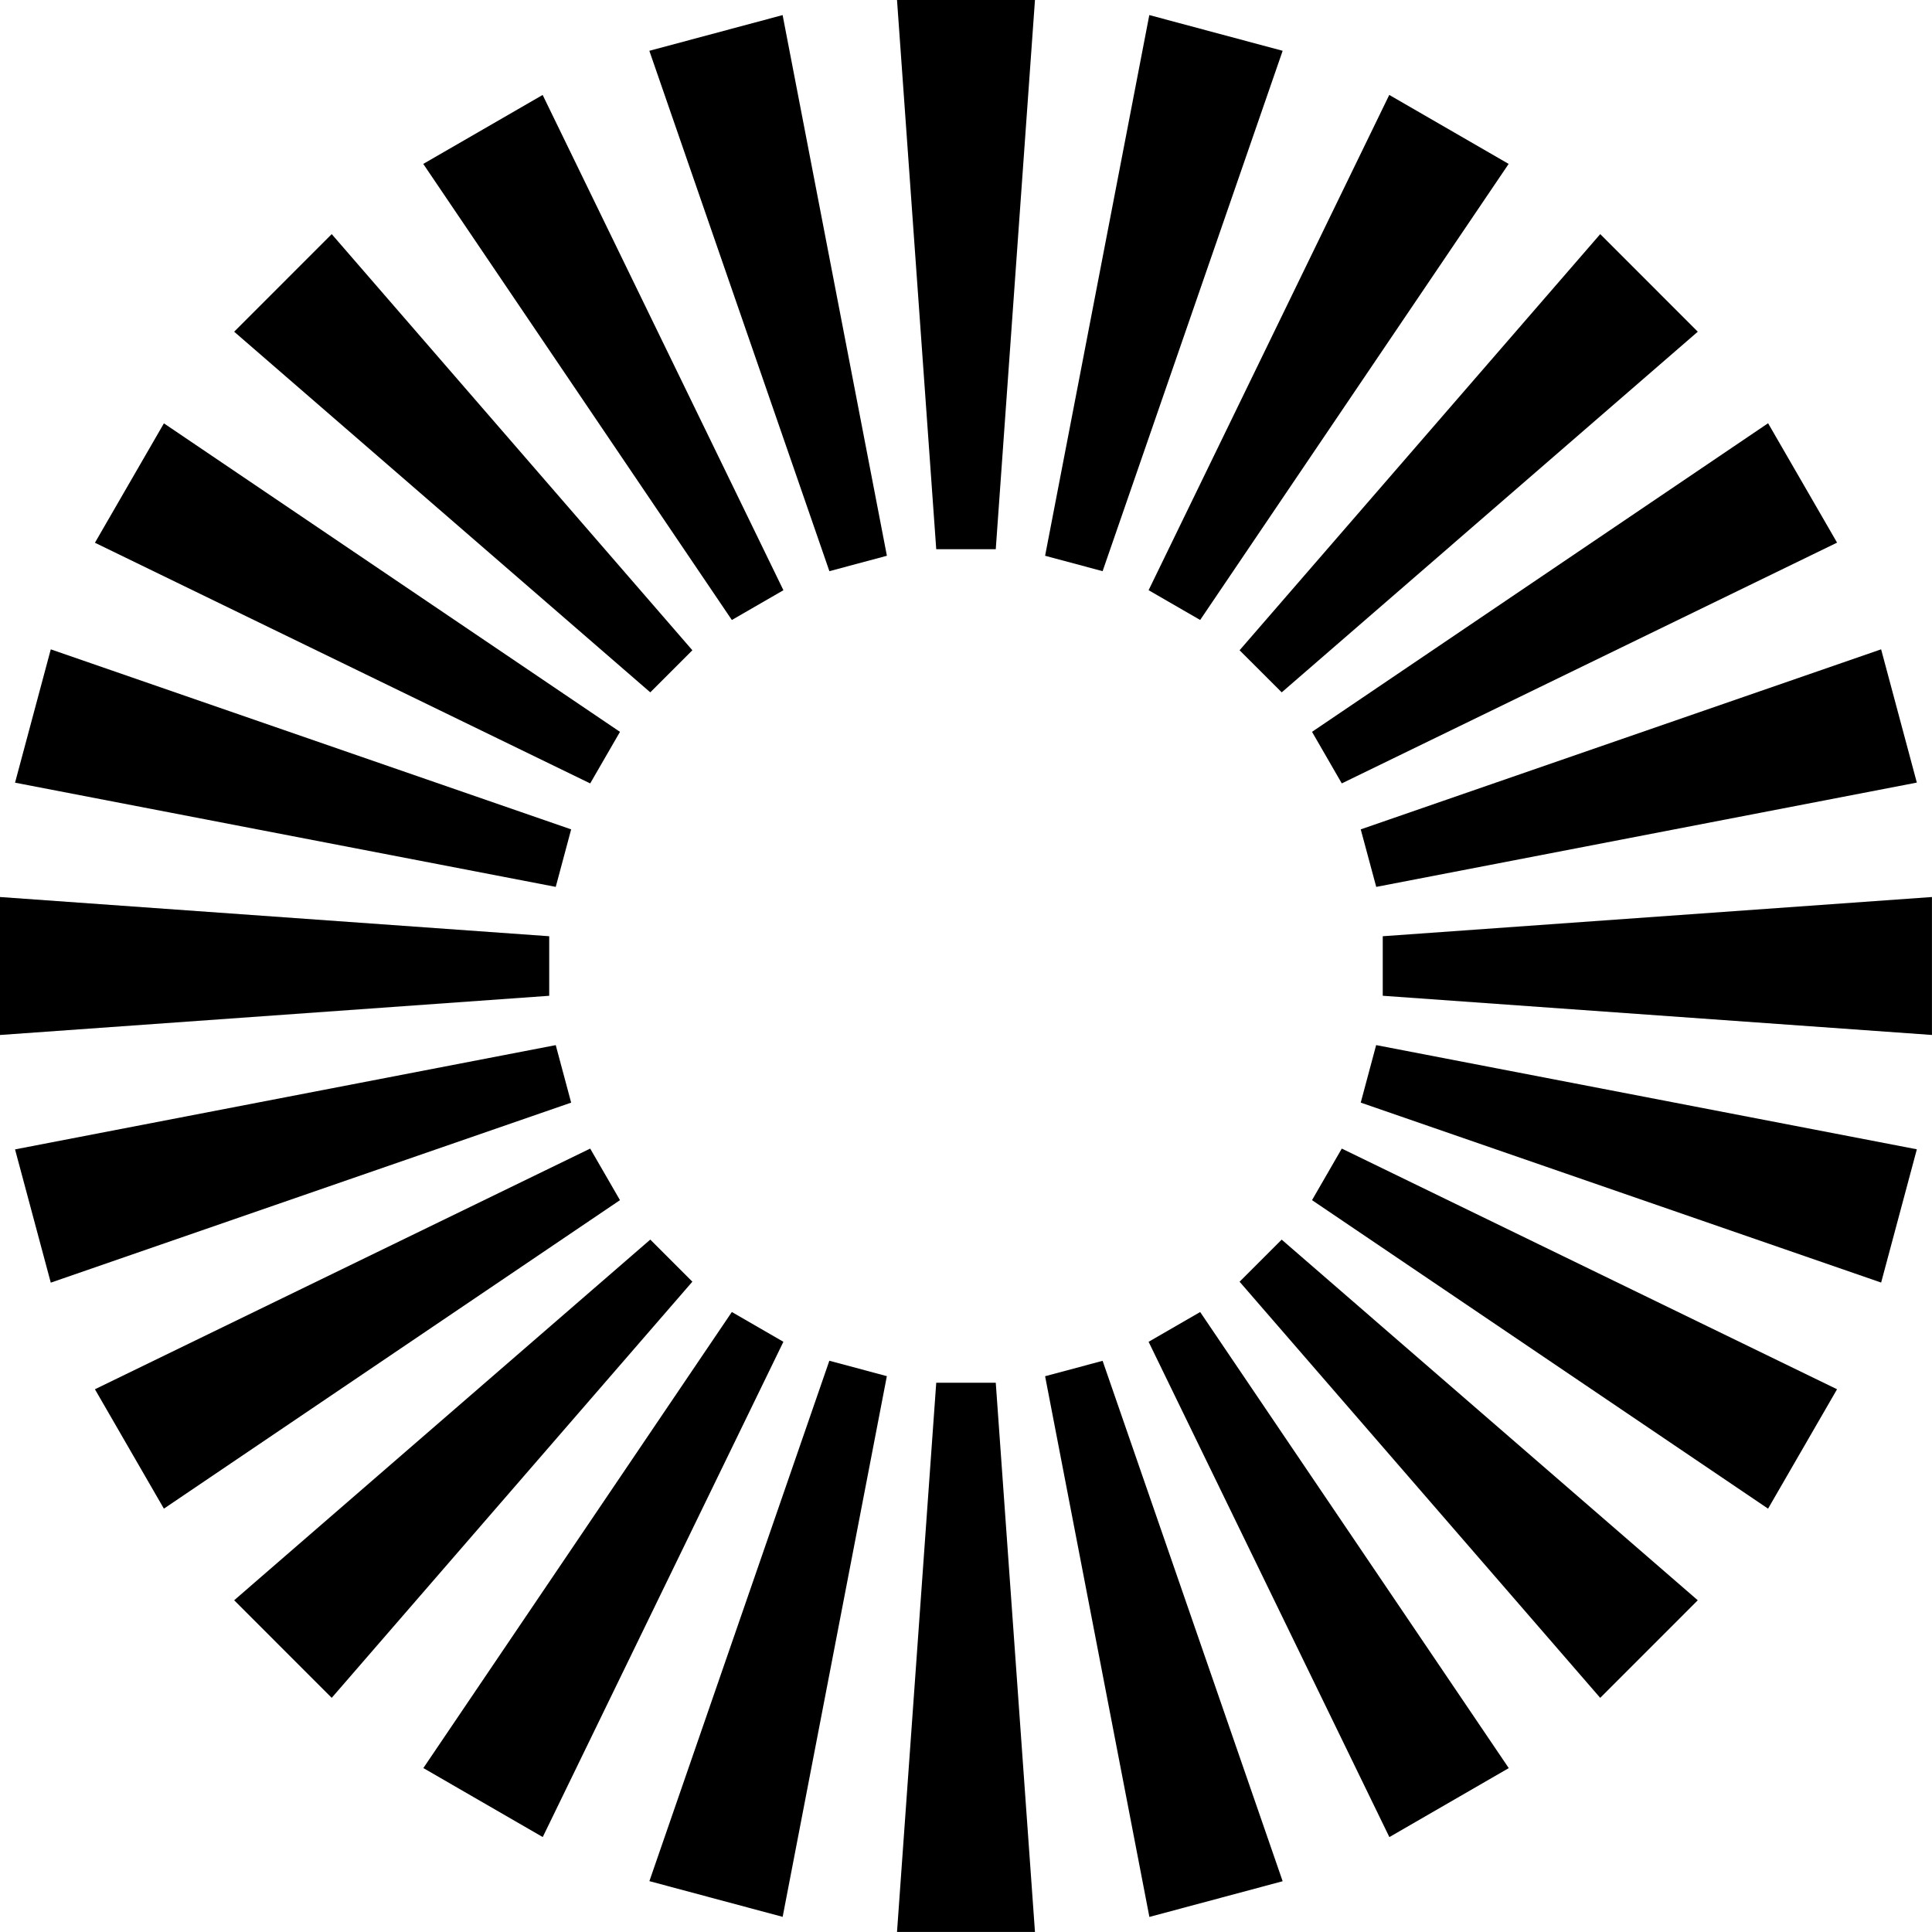
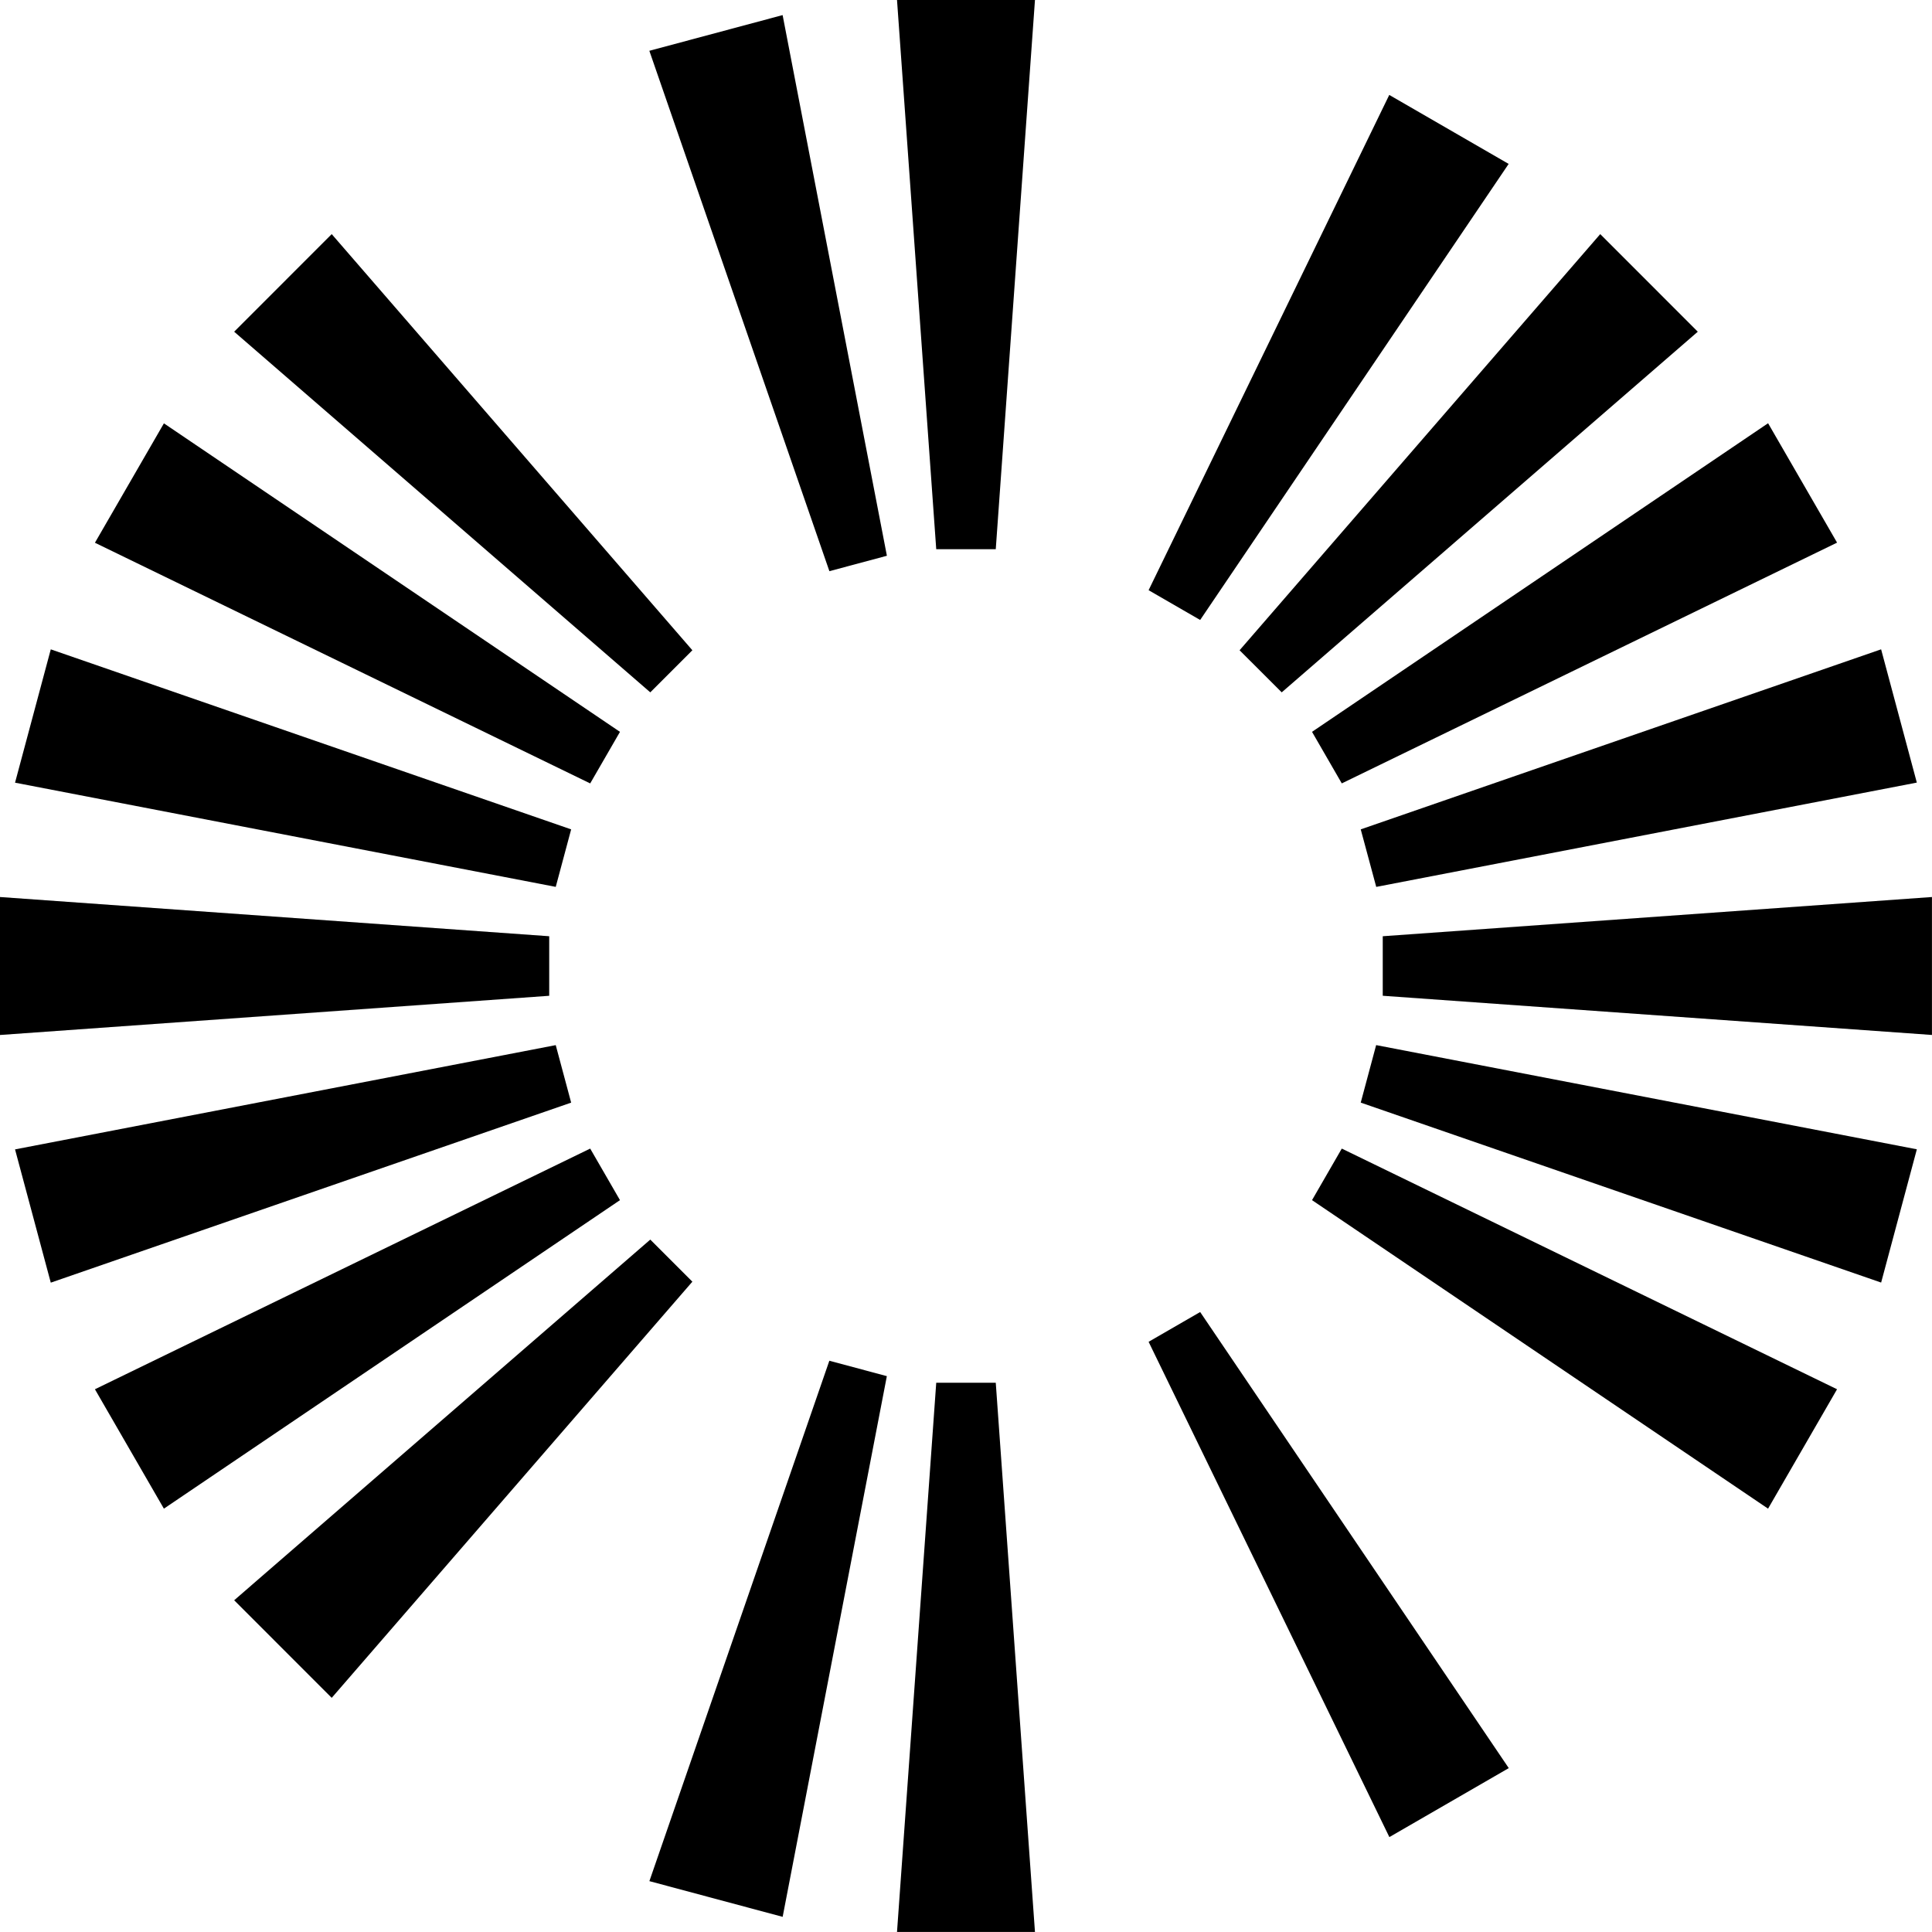
<svg xmlns="http://www.w3.org/2000/svg" width="89" height="89" viewBox="0 0 89 89">
  <defs>
    <style>.a{fill:none;}.b{clip-path:url(#a);}</style>
    <clipPath id="a">
      <rect class="a" width="89" height="89" />
    </clipPath>
  </defs>
  <g class="b">
    <path d="M80.685,0l1.807,25.3h2.742L87.04,0Z" transform="translate(-39.363 0)" />
    <path d="M69.35,26.262l-2.649.71L58.407,3l6.139-1.645Z" transform="translate(-28.494 -0.66)" />
-     <path d="M54.662,31.354l-2.375,1.372L38.071,11.716l5.5-3.177Z" transform="translate(-18.573 -4.165)" />
    <path d="M42.17,40.23l-1.939,1.939L21.062,25.555l4.494-4.495Z" transform="translate(-10.275 -10.275)" />
    <path d="M32.726,52.287l-1.372,2.375L8.539,43.575l3.178-5.5Z" transform="translate(-4.166 -18.573)" />
    <path d="M26.972,66.7l-.71,2.649-24.908-4.8L3,58.407Z" transform="translate(-0.661 -28.494)" />
    <path d="M0,87.04l25.3-1.806V82.491L0,80.684Z" transform="translate(0 -39.362)" />
    <path d="M26.262,94.006l.71,2.649L3,104.948,1.354,98.809Z" transform="translate(-0.661 -45.861)" />
    <path d="M31.354,103.313l1.372,2.375L11.716,119.9l-3.177-5.5Z" transform="translate(-4.166 -50.402)" />
    <path d="M40.231,111.5l1.939,1.939L25.556,132.61l-4.494-4.495Z" transform="translate(-10.275 -54.397)" />
-     <path d="M52.287,118.013l2.375,1.372L43.576,142.2l-5.5-3.178Z" transform="translate(-18.574 -57.574)" />
    <path d="M66.7,122.4l2.649.71-4.8,24.908-6.139-1.645Z" transform="translate(-28.495 -59.716)" />
    <path d="M82.492,124.374l-1.807,25.3H87.04l-1.806-25.3Z" transform="translate(-39.363 -60.676)" />
-     <path d="M94.005,123.113l2.649-.71,8.294,23.973-6.139,1.645Z" transform="translate(-45.861 -59.715)" />
    <path d="M103.314,119.385l2.375-1.372,14.216,21.01-5.5,3.178Z" transform="translate(-50.402 -57.573)" />
-     <path d="M111.5,113.441l1.939-1.939,19.168,16.614-4.494,4.495Z" transform="translate(-54.397 -54.397)" />
    <path d="M118.014,105.688l1.371-2.375L142.2,114.4l-3.178,5.5Z" transform="translate(-57.574 -50.402)" />
    <path d="M122.4,96.654l.71-2.649,24.908,4.8-1.645,6.139Z" transform="translate(-59.716 -45.861)" />
    <path d="M124.375,82.491v2.742l25.3,1.806V80.684Z" transform="translate(-60.677 -39.362)" />
    <path d="M123.114,69.35,122.4,66.7l23.972-8.294,1.645,6.139Z" transform="translate(-59.716 -28.494)" />
    <path d="M119.385,54.661l-1.371-2.375L139.023,38.07l3.178,5.5Z" transform="translate(-57.574 -18.573)" />
    <path d="M113.441,42.169,111.5,40.23l16.614-19.17,4.494,4.495Z" transform="translate(-54.397 -10.275)" />
    <path d="M105.689,32.725l-2.375-1.372L114.4,8.538l5.5,3.178Z" transform="translate(-50.402 -4.165)" />
-     <path d="M96.654,26.972l-2.649-.71,4.8-24.908L104.948,3Z" transform="translate(-45.861 -0.66)" />
  </g>
</svg>